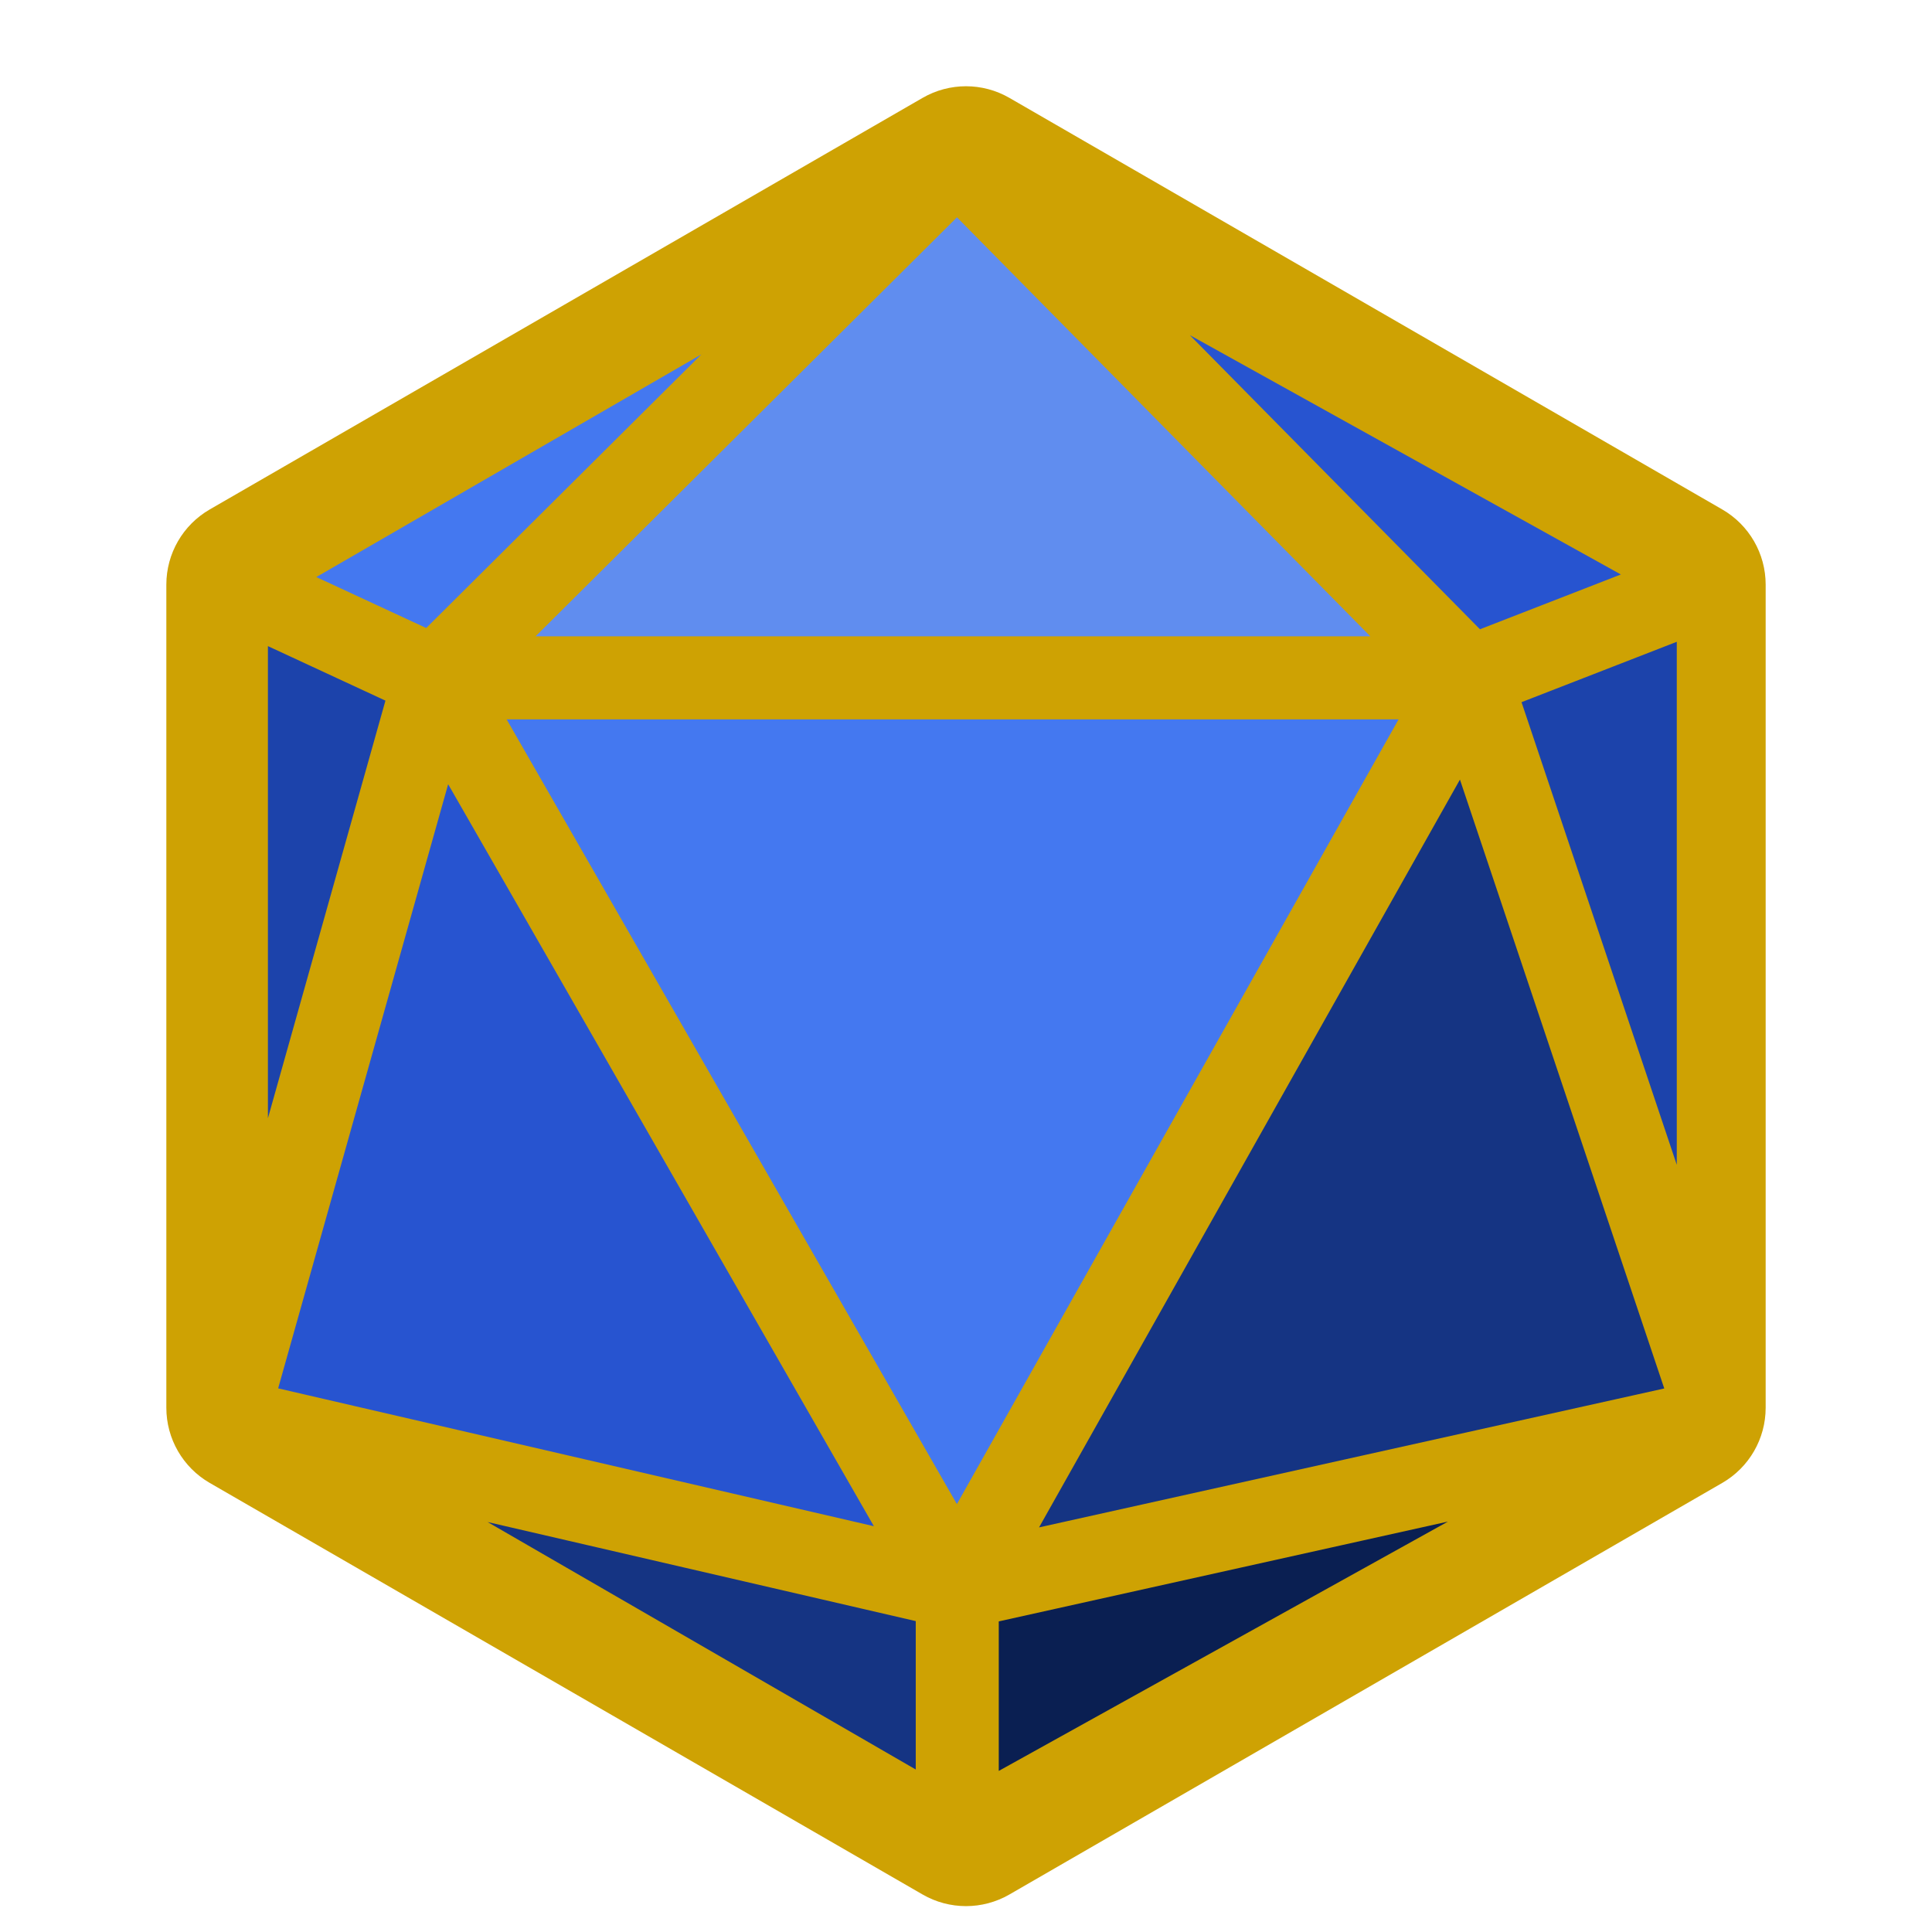
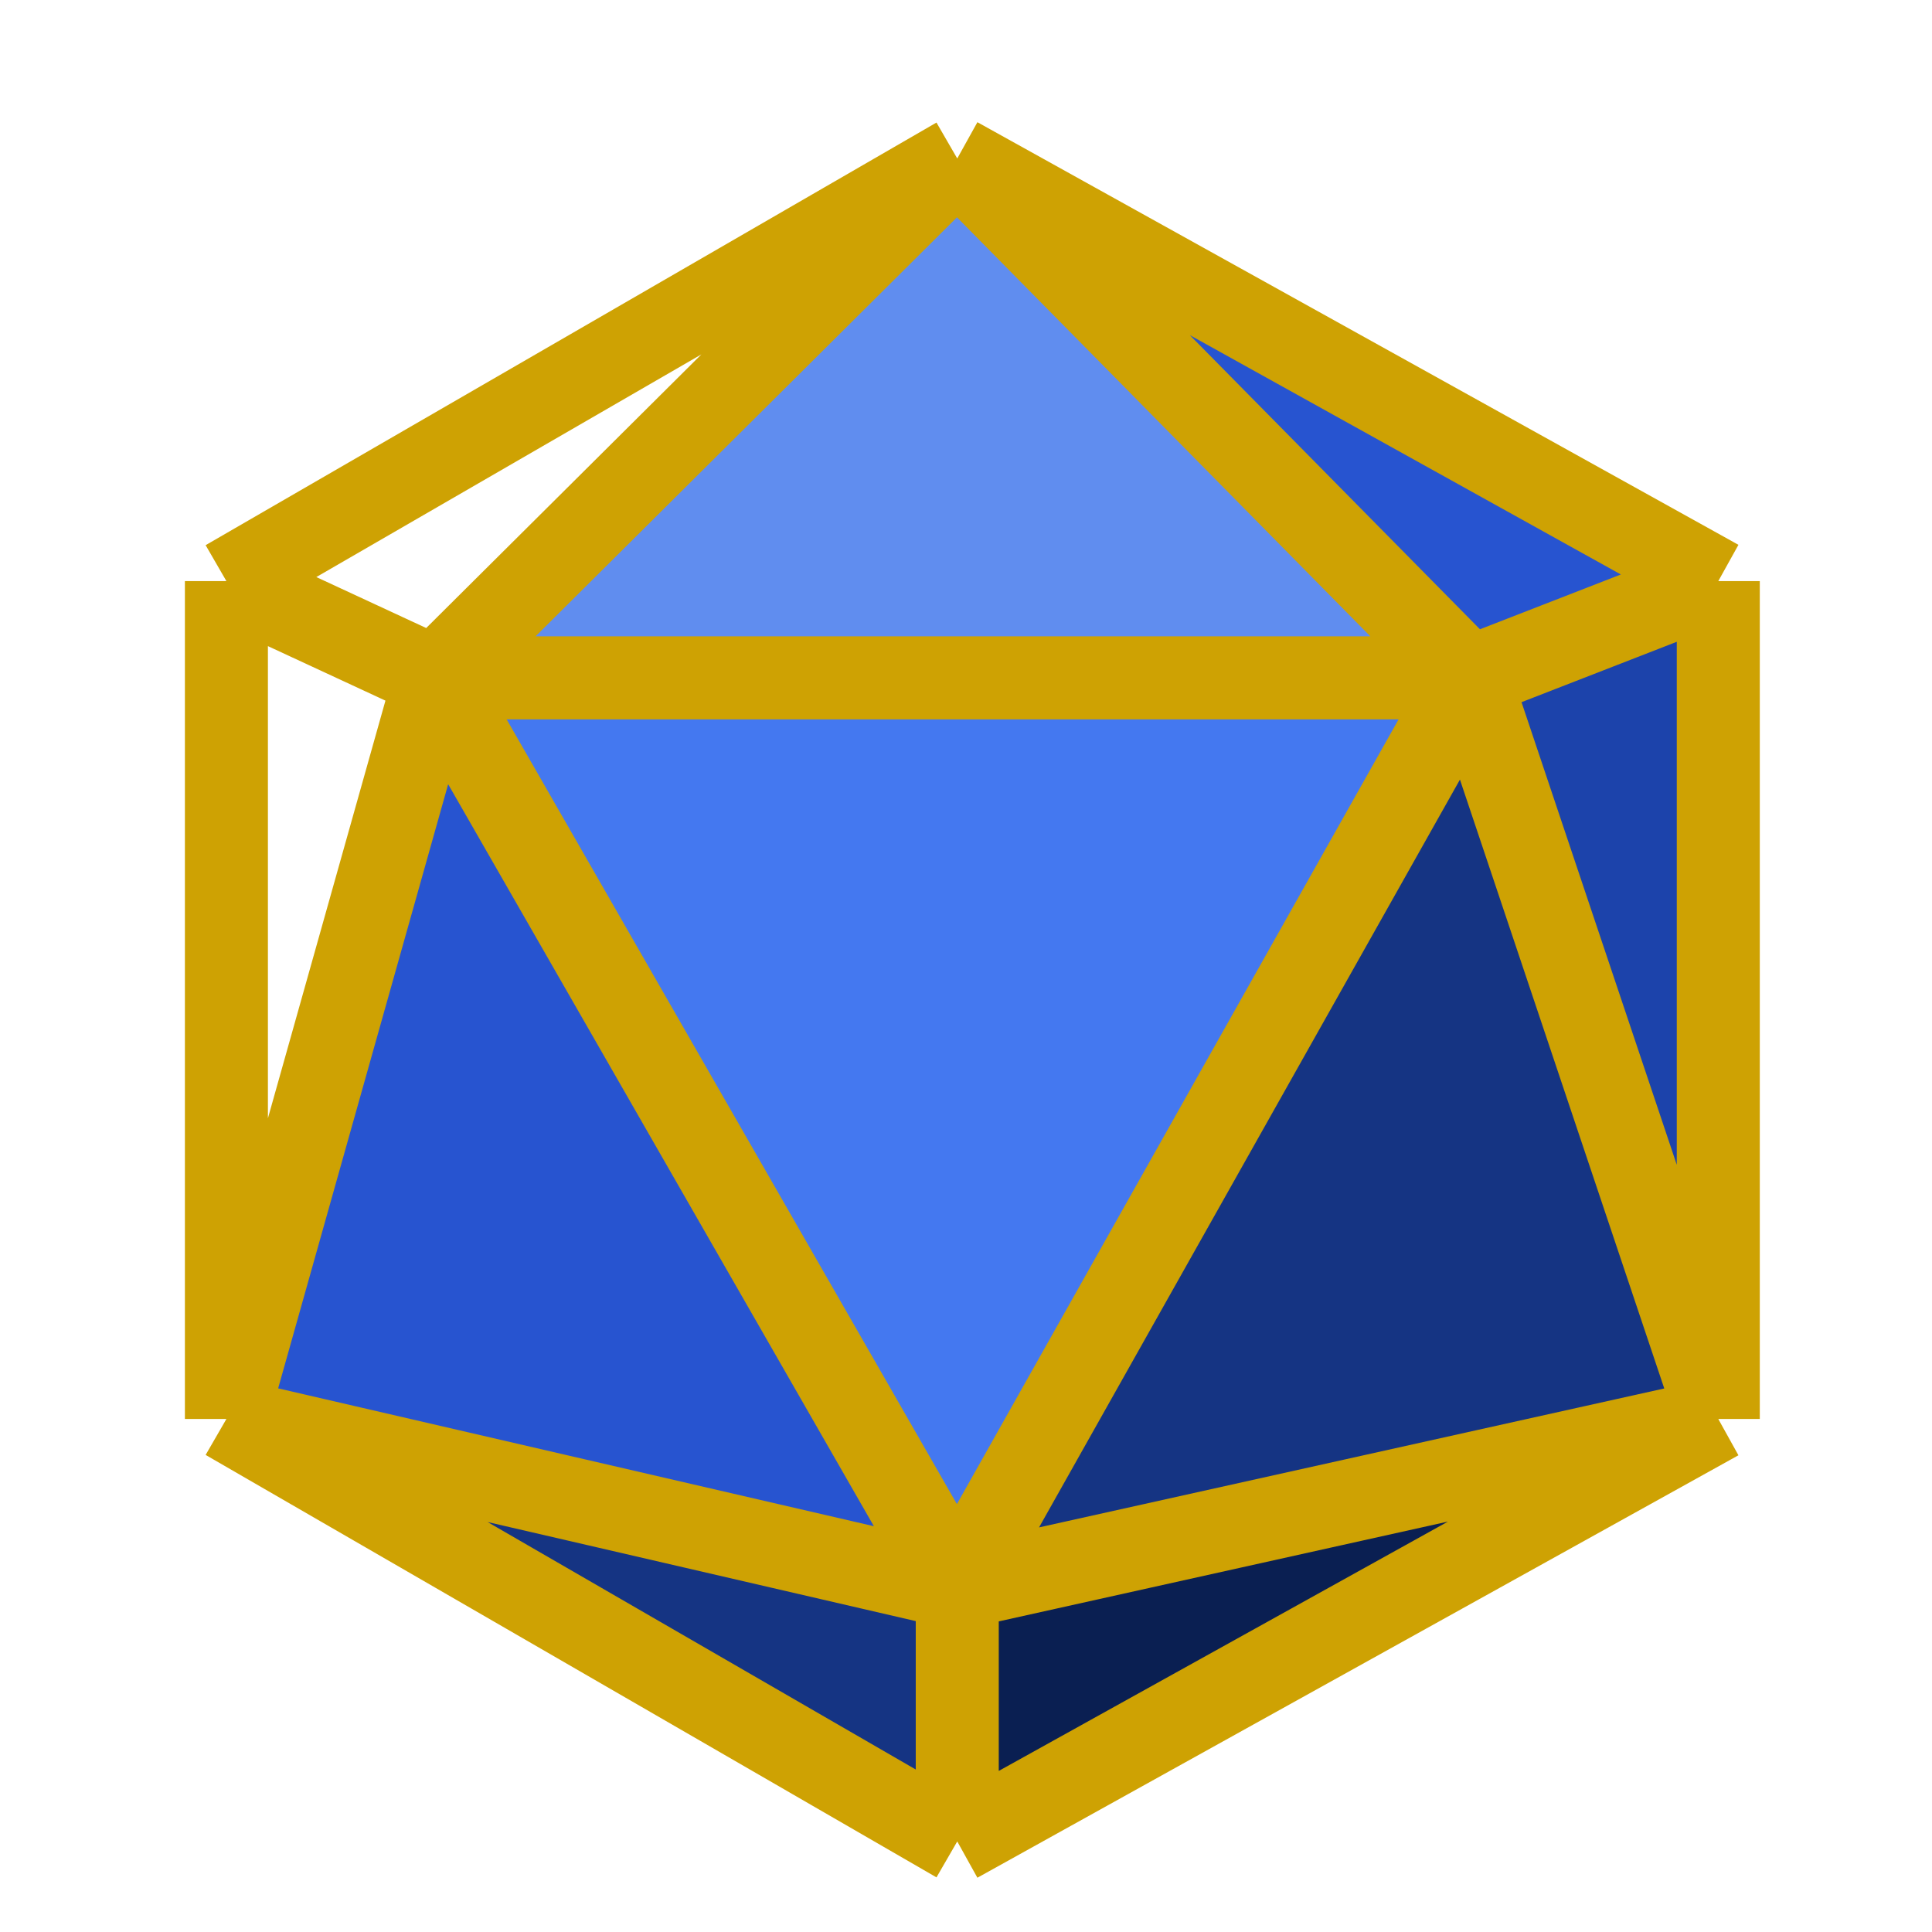
<svg xmlns="http://www.w3.org/2000/svg" width="256" height="256" viewBox="0 0 256 256" fill="none">
  <g clip-path="url(#clip0_7_2)">
    <g filter="url(#filter0_d_7_2)">
      <path d="M126.841 17L57.636 85.818H194.727L126.841 17Z" fill="#608DEF" />
      <path d="M126.841 206.432L194.727 85.818H57.636L126.841 206.432Z" fill="#4478F0" />
-       <path d="M57.636 85.818L30 73V184.023L57.636 85.818Z" fill="#1C43AB" />
-       <path d="M57.636 85.818L126.841 17L30 73L57.636 85.818Z" fill="#4478F0" />
      <path d="M126.841 17L194.727 85.818L227.682 73L126.841 17Z" fill="#2754D0" />
      <path d="M126.841 206.432L57.636 85.818L30 184.023L126.841 206.432Z" fill="#2754D0" />
      <path d="M227.682 184.023L194.727 85.818L126.841 206.432L227.682 184.023Z" fill="#153483" />
      <path d="M227.682 73L194.727 85.818L227.682 184.023V73Z" fill="#1C43AB" />
      <path d="M227.682 184.023L126.841 206.432V240L227.682 184.023Z" fill="#0A1F52" />
      <path d="M126.841 206.432L30 184.023L126.841 240V206.432Z" fill="#153483" />
      <path d="M57.636 85.818L126.841 17M57.636 85.818L30 73M57.636 85.818L126.841 206.432M57.636 85.818H194.727M57.636 85.818L30 184.023M126.841 17L194.727 85.818M126.841 17L30 73M126.841 17L227.682 73M30 73V184.023M194.727 85.818L227.682 73M194.727 85.818L227.682 184.023M194.727 85.818L126.841 206.432M227.682 73V184.023M227.682 184.023L126.841 206.432M227.682 184.023L126.841 240M126.841 206.432L30 184.023M126.841 206.432V240M30 184.023L126.841 240" stroke="#CEA203" stroke-width="11" stroke-linejoin="round" />
-       <path fill-rule="evenodd" clip-rule="evenodd" d="M122.25 8.969C125.808 6.915 130.192 6.915 133.75 8.969L228.209 63.505C231.767 65.559 233.959 69.356 233.959 73.464V182.536C233.959 186.644 231.767 190.441 228.209 192.495L133.75 247.031C130.192 249.085 125.808 249.085 122.25 247.031L27.791 192.495C24.233 190.441 22.041 186.644 22.041 182.536V73.464C22.041 69.356 24.233 65.559 27.791 63.505L122.25 8.969ZM128.25 18.495C128.095 18.406 127.905 18.406 127.75 18.495L33.291 73.031C33.136 73.12 33.041 73.285 33.041 73.464V182.536C33.041 182.715 33.136 182.88 33.291 182.969L127.75 237.505C127.905 237.594 128.095 237.594 128.25 237.505L222.709 182.969C222.864 182.88 222.959 182.715 222.959 182.536V73.464C222.959 73.285 222.864 73.12 222.709 73.031L128.25 18.495Z" fill="#CEA203" />
    </g>
  </g>
  <defs>
    <filter id="filter0_d_7_2" x="18.041" y="7.428" width="219.918" height="249.144" filterUnits="userSpaceOnUse" color-interpolation-filters="sRGB">
      <feFlood flood-opacity="0" result="BackgroundImageFix" />
      <feColorMatrix in="SourceAlpha" type="matrix" values="0 0 0 0 0 0 0 0 0 0 0 0 0 0 0 0 0 0 127 0" result="hardAlpha" />
      <feOffset dy="4" />
      <feGaussianBlur stdDeviation="2" />
      <feComposite in2="hardAlpha" operator="out" />
      <feColorMatrix type="matrix" values="0 0 0 0 0 0 0 0 0 0 0 0 0 0 0 0 0 0 0.25 0" />
      <feBlend mode="normal" in2="BackgroundImageFix" result="effect1_dropShadow_7_2" />
      <feBlend mode="normal" in="SourceGraphic" in2="effect1_dropShadow_7_2" result="shape" />
    </filter>
    <clipPath id="clip0_7_2">
      <rect width="256" height="256" fill="white" />
    </clipPath>
  </defs>
</svg>